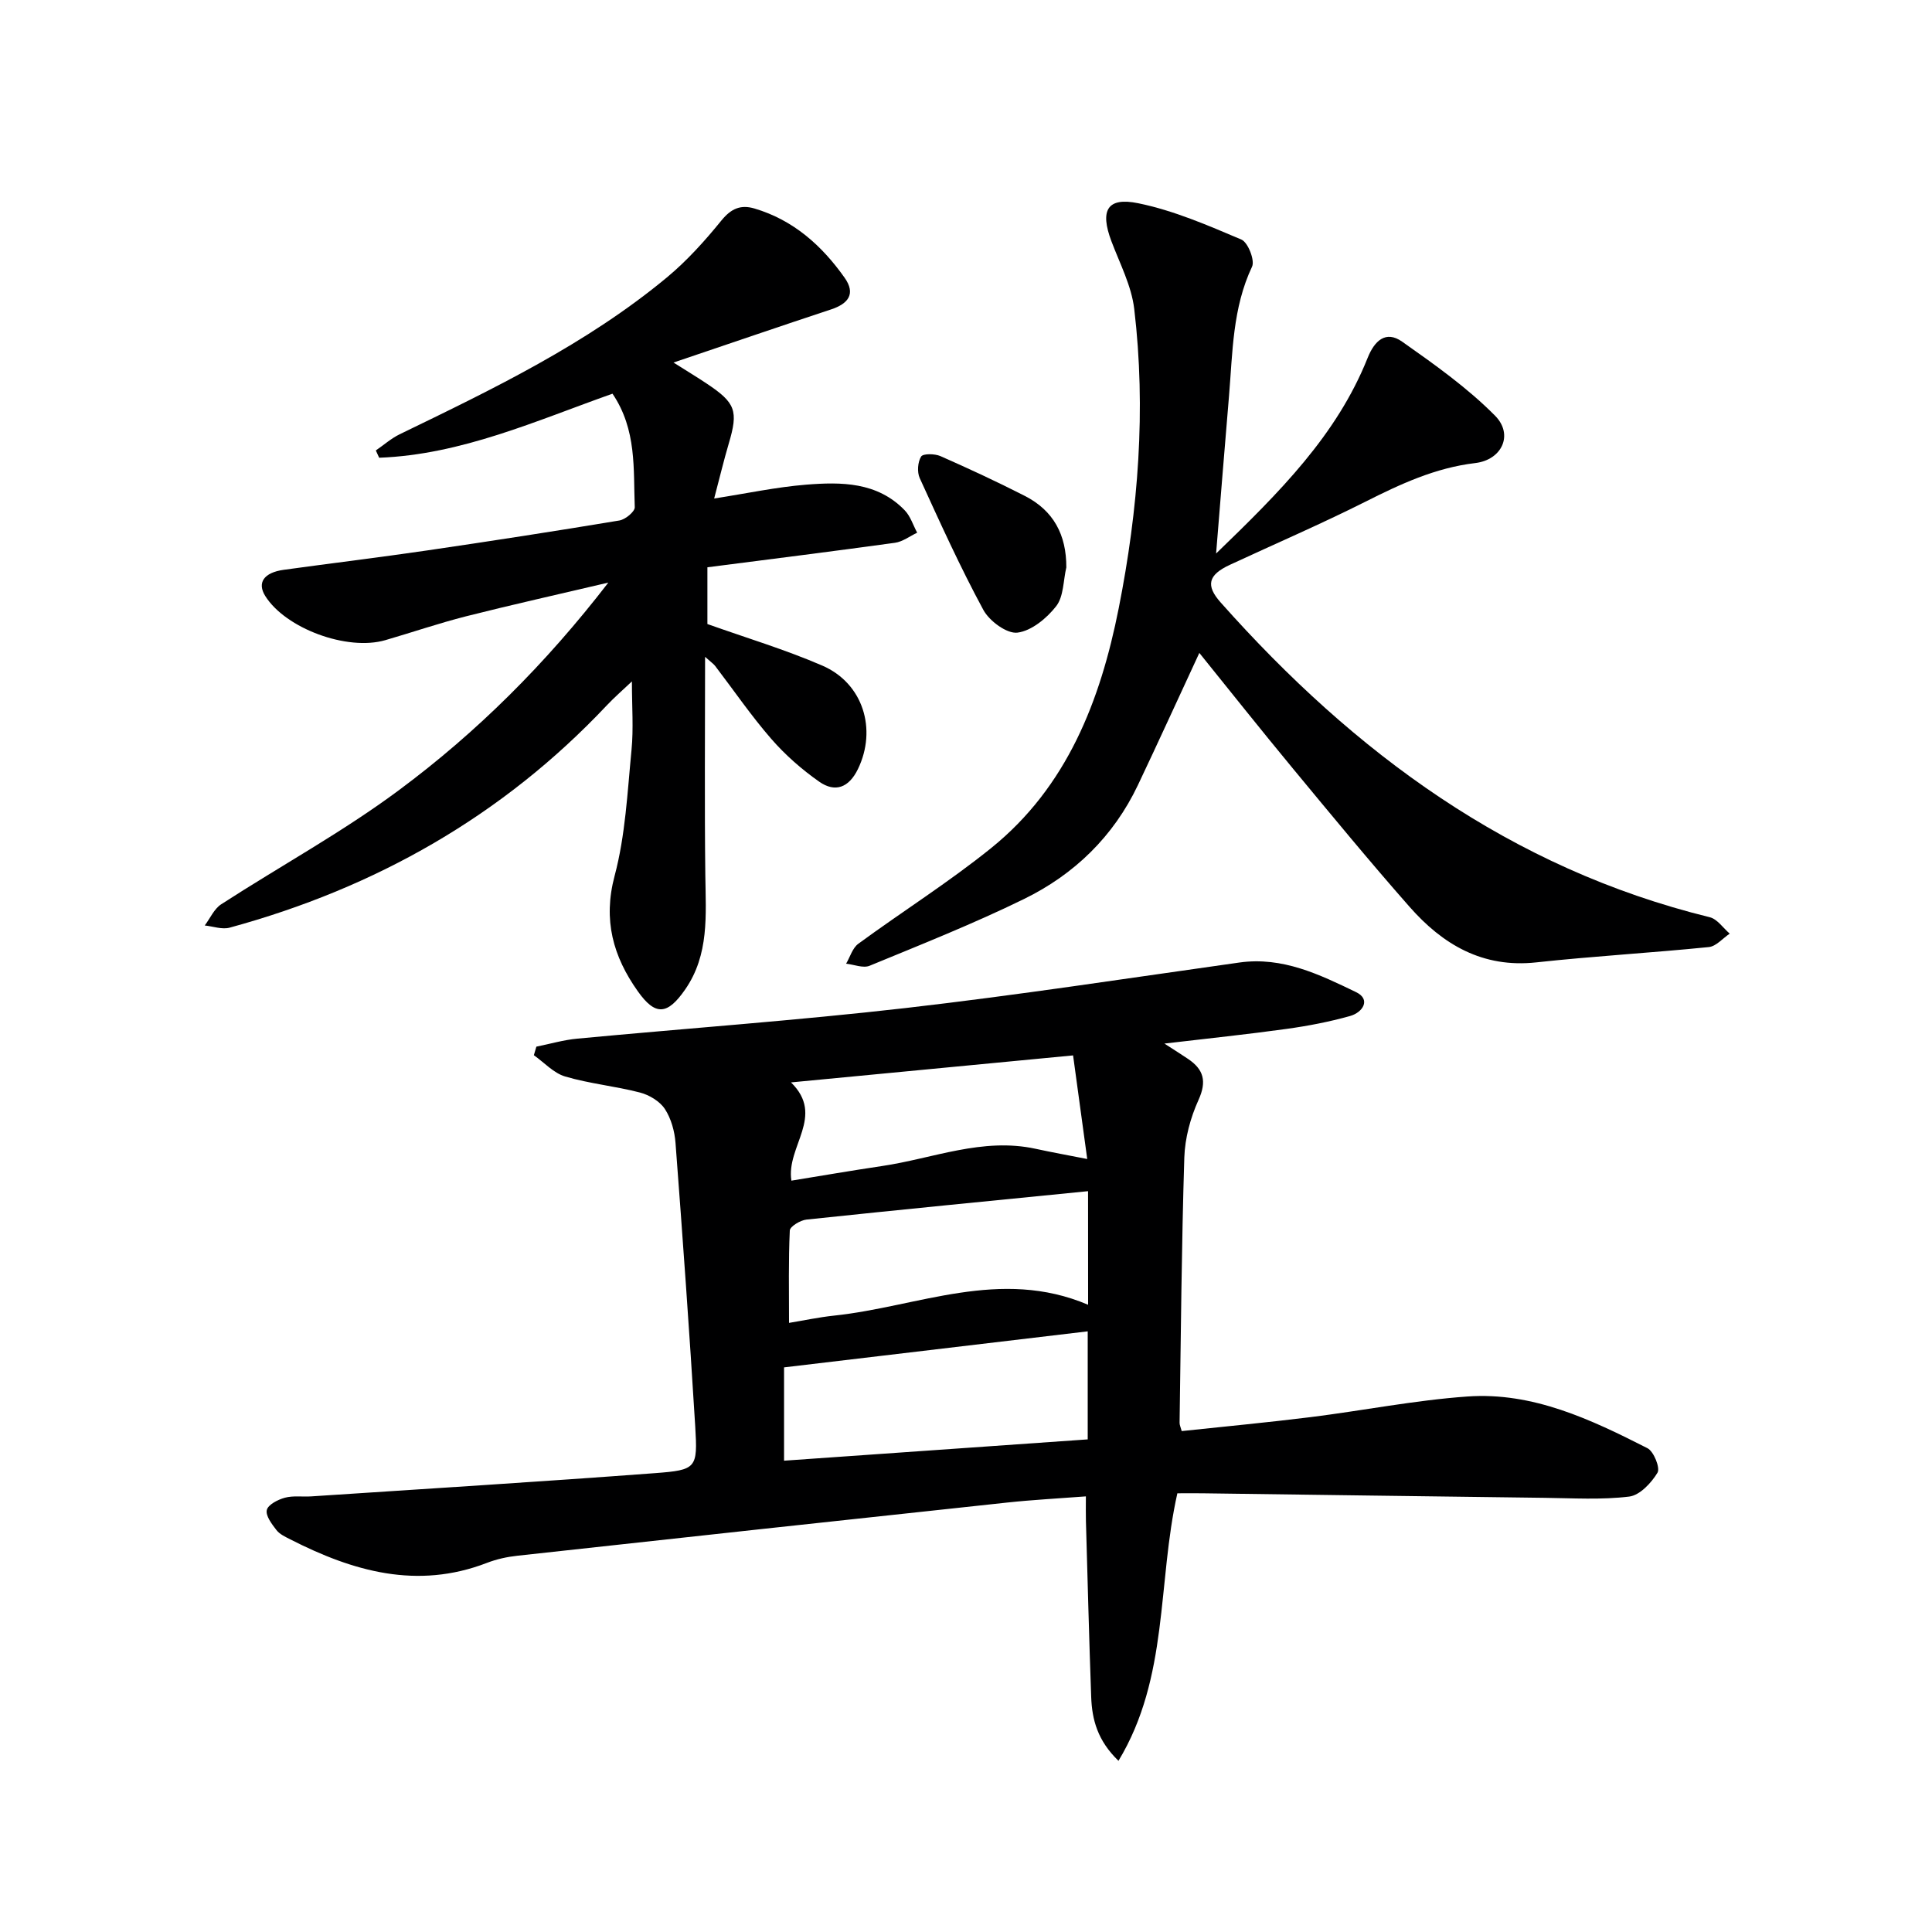
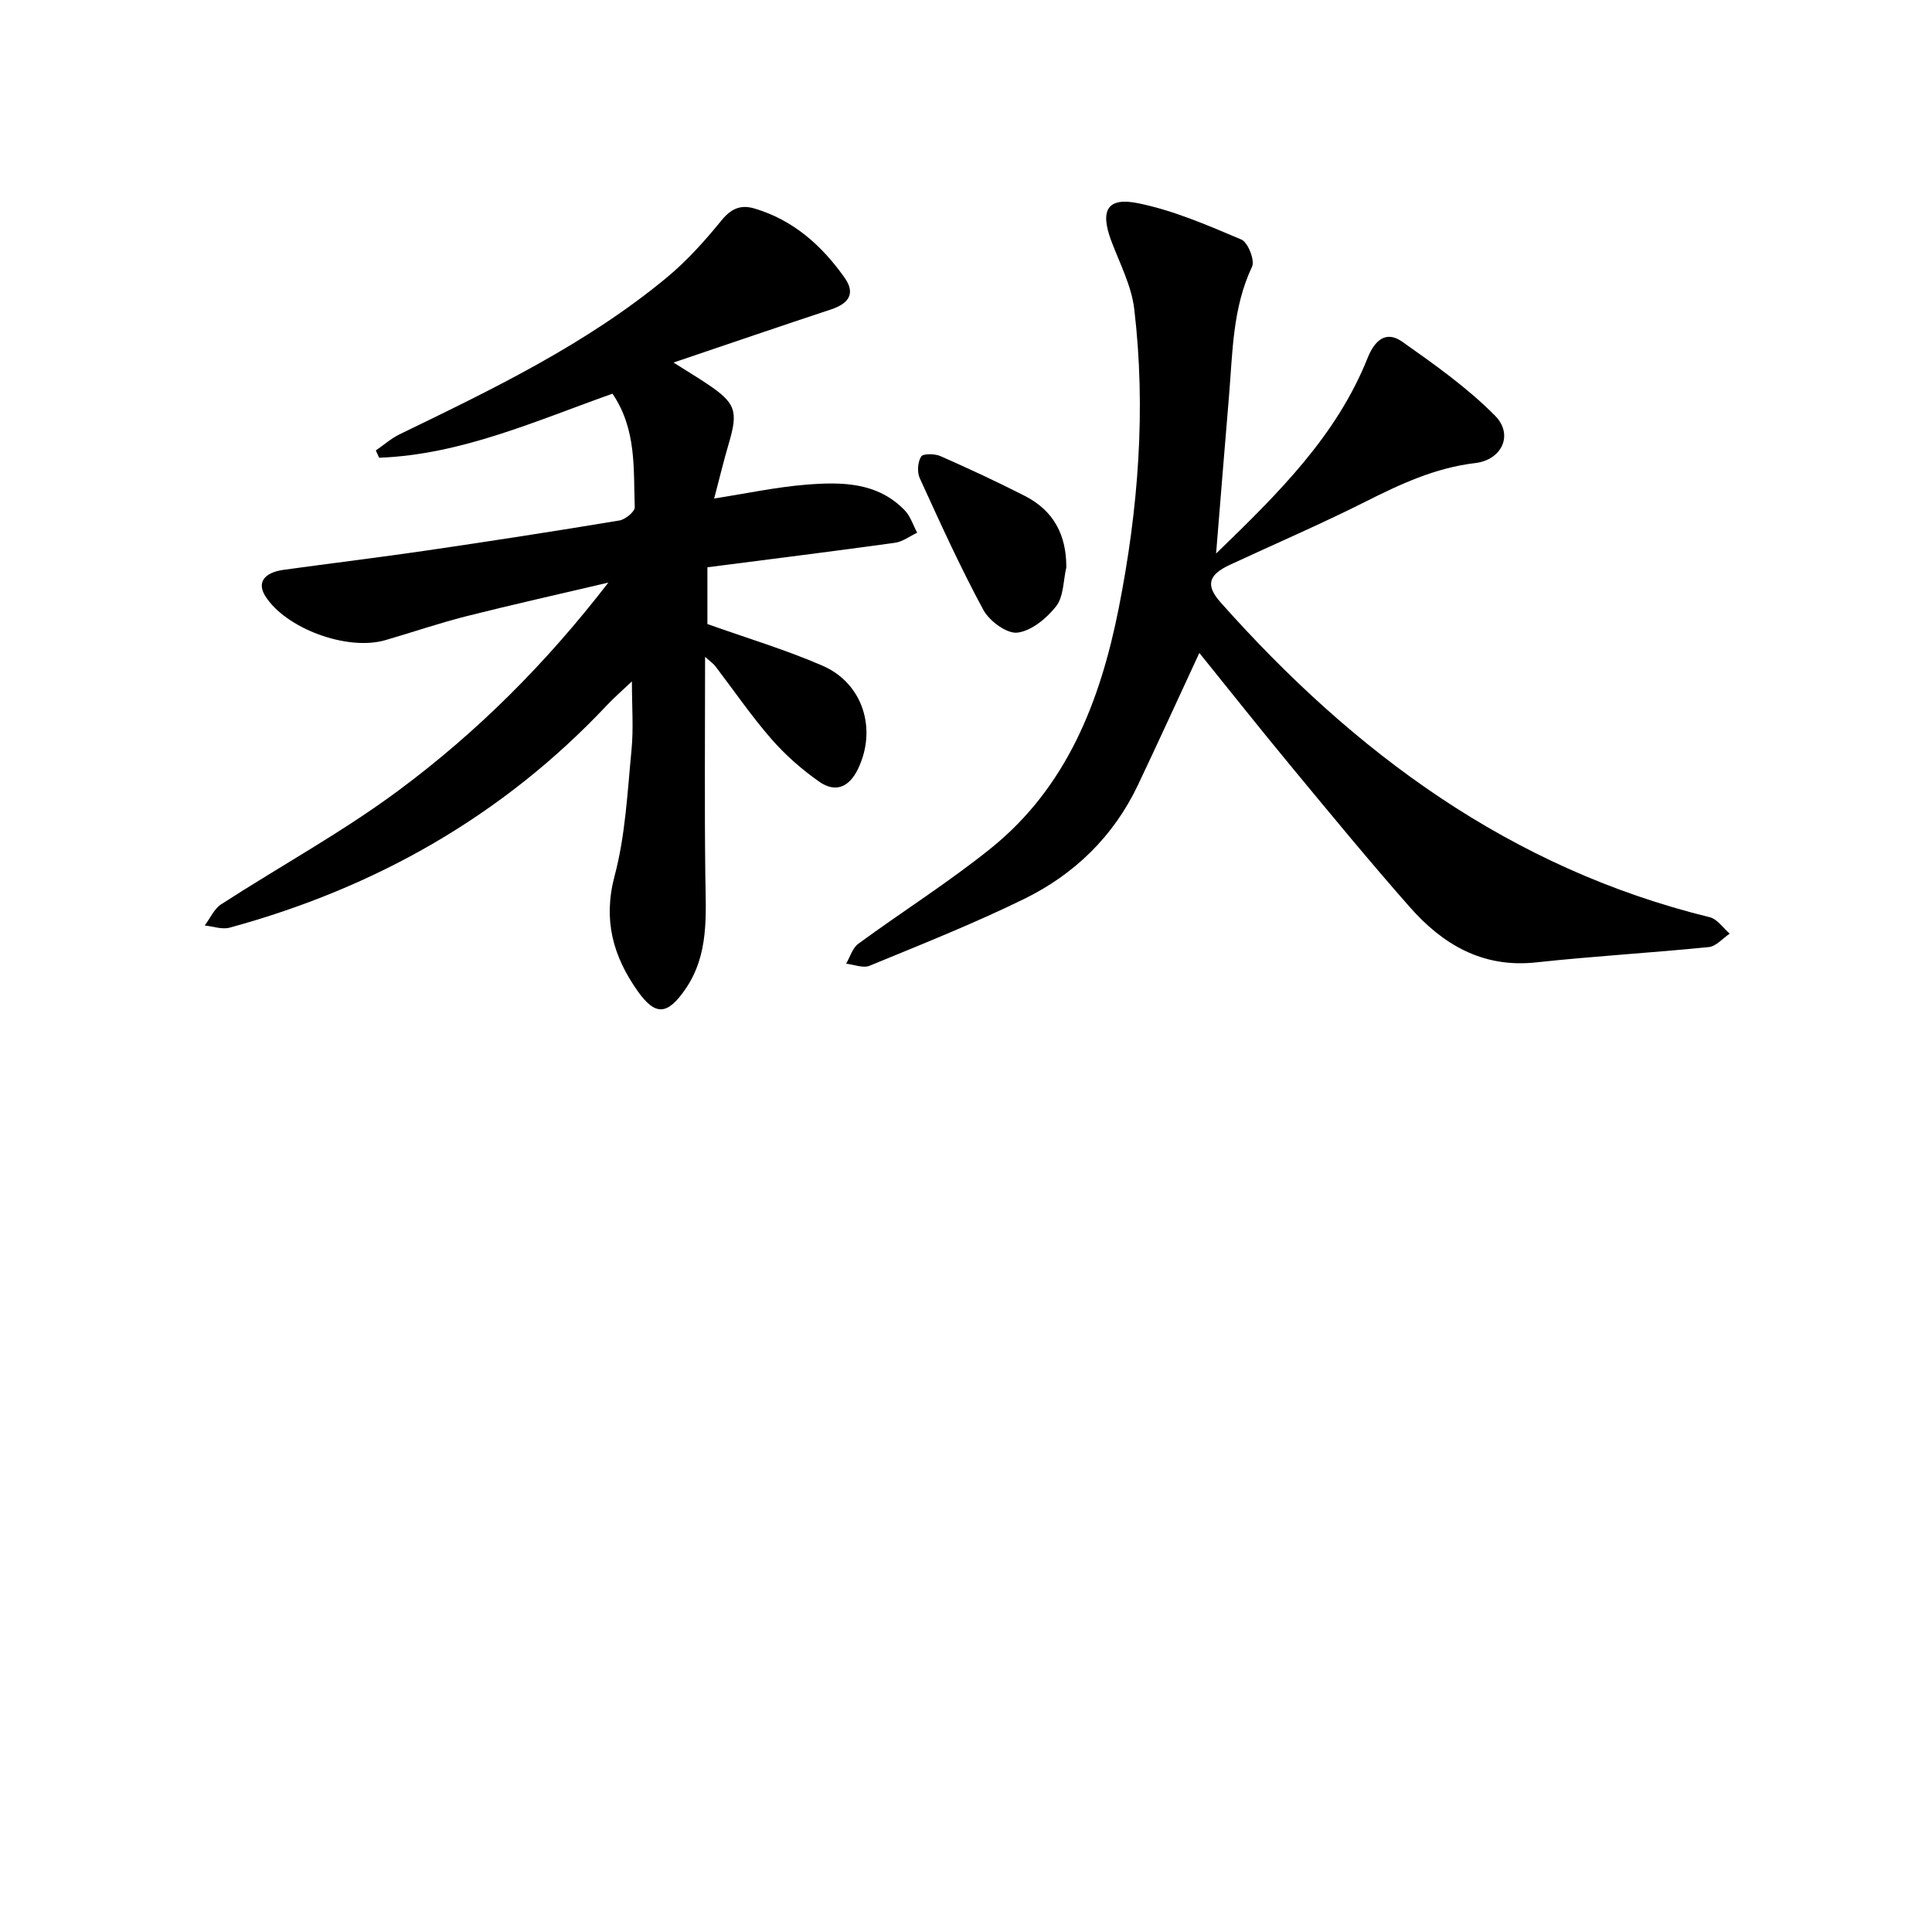
<svg xmlns="http://www.w3.org/2000/svg" enable-background="new 0 0 400 400" viewBox="0 0 400 400">
  <g fill="#000001">
-     <path d="m243.76 309.17c-4.18 18.6-1.73 38.06-12.19 55.39-4.34-4.18-5.48-8.54-5.65-13.2-.44-12.14-.74-24.28-1.09-36.42-.04-1.47-.01-2.93-.01-5.13-5.77.44-11.02.71-16.23 1.27-33.83 3.63-67.66 7.3-101.49 11.02-2.13.23-4.3.71-6.29 1.48-14.45 5.57-27.73 1.75-40.69-4.86-1.03-.53-2.21-1.06-2.88-1.93-.96-1.24-2.28-2.97-2-4.16.25-1.1 2.29-2.15 3.73-2.54 1.72-.47 3.64-.16 5.47-.28 23.72-1.57 47.44-3.03 71.14-4.81 8.65-.65 8.88-1.02 8.36-9.67-1.19-19.57-2.6-39.13-4.08-58.68-.18-2.41-.9-5.05-2.2-7.04-1.05-1.6-3.23-2.91-5.15-3.41-5.11-1.33-10.44-1.83-15.49-3.32-2.39-.7-4.34-2.89-6.49-4.41.17-.59.35-1.18.52-1.77 2.83-.57 5.63-1.4 8.48-1.66 22.66-2.14 45.39-3.75 68-6.34 23.08-2.65 46.06-6.18 69.07-9.42 8.93-1.26 16.61 2.49 24.16 6.13 3.13 1.51 1.39 4.21-1.26 4.95-4.29 1.2-8.7 2.05-13.11 2.66-8.05 1.12-16.14 1.96-25.31 3.04 2.23 1.44 3.57 2.29 4.88 3.17 3.25 2.18 3.93 4.64 2.18 8.5-1.67 3.68-2.81 7.9-2.94 11.92-.57 18.3-.71 36.61-.98 54.92-.01.46.23.93.44 1.72 8.9-.95 17.77-1.78 26.61-2.88 10.86-1.35 21.65-3.51 32.55-4.28 13.53-.96 25.55 4.75 37.26 10.7 1.32.67 2.68 4.09 2.09 5.07-1.28 2.13-3.67 4.68-5.86 4.95-5.75.7-11.64.33-17.47.26-23.64-.29-47.28-.63-70.92-.94-1.77-.02-3.55 0-5.16 0zm-18.56-33.53c-21.12 2.51-41.95 4.98-62.87 7.46v19.32c21.09-1.48 41.82-2.93 62.87-4.41 0-8.06 0-15.27 0-22.37zm.07-29.02c-19.84 1.97-39.08 3.85-58.29 5.88-1.27.13-3.42 1.43-3.46 2.26-.29 6.23-.16 12.47-.16 19.13 2.94-.48 6.13-1.17 9.36-1.51 17.36-1.84 34.37-9.99 52.56-2.24-.01-8.62-.01-16.49-.01-23.52zm-61.5-22.52c7.15 7-1.05 13.24.08 20.34 6.34-1.03 12.52-2.1 18.73-3.02 10.58-1.56 20.83-5.98 31.86-3.57 3.3.72 6.64 1.32 10.66 2.11-1.03-7.57-1.98-14.53-2.93-21.45-19.77 1.89-38.67 3.7-58.4 5.59z" />
-     <path d="m145.98 135.99c0 15.81-.13 30.54.05 45.26.1 8.19.84 16.38-4.18 23.62-3.66 5.28-6.15 5.51-9.8.36-5.09-7.18-7.25-14.71-4.8-23.9 2.24-8.41 2.65-17.34 3.5-26.08.43-4.42.08-8.91.08-14.17-1.82 1.73-3.6 3.26-5.2 4.96-21.57 22.9-47.88 37.78-78.08 46.02-1.56.43-3.44-.27-5.16-.45 1.12-1.49 1.94-3.44 3.41-4.39 12.27-7.94 25.18-14.98 36.87-23.68 16.03-11.92 30.22-25.99 43.28-42.92-10.58 2.49-20.05 4.6-29.46 6.98-5.63 1.43-11.14 3.32-16.72 4.94-7.9 2.29-20.63-2.42-24.85-9.14-1.73-2.76-.3-4.86 3.84-5.43 9.87-1.36 19.76-2.56 29.62-4 13.3-1.95 26.59-4 39.86-6.21 1.23-.2 3.21-1.84 3.18-2.74-.3-7.88.45-16.03-4.61-23.51-15.75 5.57-31.25 12.62-48.31 13.26-.23-.5-.46-1-.69-1.51 1.64-1.12 3.16-2.48 4.92-3.34 19.31-9.36 38.67-18.66 55.33-32.47 4.17-3.46 7.87-7.58 11.3-11.8 2.01-2.47 3.99-3.33 6.85-2.48 8.04 2.38 13.94 7.66 18.65 14.32 2.37 3.35.78 5.39-2.82 6.58-10.54 3.48-21.03 7.08-32.6 10.99 3.02 1.91 4.97 3.08 6.85 4.34 6.04 4.01 6.6 5.67 4.59 12.44-1.03 3.48-1.87 7.02-3.02 11.37 6.74-1.05 12.83-2.36 18.98-2.86 7.33-.59 14.78-.59 20.47 5.3 1.19 1.23 1.74 3.08 2.58 4.64-1.53.72-3.01 1.87-4.61 2.09-12.81 1.77-25.64 3.37-38.82 5.07v11.75c7.97 2.84 16.08 5.27 23.8 8.61 8.47 3.67 11.34 13.21 7.37 21.41-1.88 3.88-4.73 4.92-8.02 2.62-3.62-2.54-7.05-5.55-9.95-8.89-4.14-4.76-7.73-10.01-11.57-15.04-.29-.4-.72-.68-2.11-1.92z" />
+     <path d="m145.98 135.99c0 15.81-.13 30.54.05 45.26.1 8.19.84 16.38-4.18 23.62-3.66 5.28-6.15 5.51-9.8.36-5.09-7.18-7.25-14.71-4.8-23.9 2.24-8.41 2.65-17.34 3.5-26.08.43-4.42.08-8.91.08-14.17-1.82 1.73-3.6 3.26-5.2 4.96-21.57 22.9-47.88 37.78-78.08 46.02-1.56.43-3.44-.27-5.16-.45 1.12-1.49 1.94-3.44 3.41-4.39 12.27-7.94 25.18-14.98 36.87-23.68 16.03-11.92 30.22-25.99 43.28-42.92-10.58 2.49-20.05 4.6-29.46 6.98-5.63 1.43-11.14 3.32-16.72 4.94-7.9 2.29-20.63-2.42-24.85-9.14-1.73-2.76-.3-4.86 3.84-5.43 9.87-1.36 19.76-2.56 29.62-4 13.3-1.95 26.59-4 39.86-6.21 1.23-.2 3.21-1.84 3.18-2.74-.3-7.88.45-16.03-4.61-23.51-15.75 5.57-31.25 12.62-48.31 13.26-.23-.5-.46-1-.69-1.51 1.64-1.12 3.16-2.48 4.92-3.34 19.31-9.36 38.67-18.66 55.33-32.47 4.17-3.46 7.87-7.58 11.3-11.8 2.01-2.47 3.99-3.33 6.85-2.48 8.04 2.38 13.94 7.66 18.65 14.32 2.37 3.35.78 5.39-2.82 6.58-10.54 3.48-21.03 7.08-32.6 10.99 3.02 1.91 4.97 3.08 6.85 4.34 6.04 4.01 6.6 5.67 4.59 12.44-1.03 3.48-1.87 7.02-3.02 11.37 6.74-1.05 12.83-2.36 18.98-2.86 7.33-.59 14.78-.59 20.47 5.3 1.19 1.23 1.74 3.08 2.58 4.64-1.53.72-3.01 1.87-4.61 2.09-12.81 1.77-25.64 3.37-38.82 5.07v11.75c7.97 2.84 16.08 5.27 23.8 8.61 8.47 3.67 11.34 13.21 7.37 21.41-1.88 3.88-4.73 4.92-8.02 2.62-3.62-2.54-7.05-5.55-9.95-8.89-4.14-4.76-7.73-10.01-11.57-15.04-.29-.4-.72-.68-2.11-1.92" />
    <path d="m248.31 135.18c-4.27 9.19-8.42 18.32-12.72 27.37-5.05 10.63-13.17 18.49-23.58 23.58-10.42 5.1-21.24 9.4-31.97 13.82-1.33.55-3.23-.25-4.86-.43.82-1.4 1.32-3.24 2.52-4.12 9.11-6.68 18.72-12.73 27.5-19.81 15.73-12.69 22.62-30.53 26.41-49.62 4.06-20.47 5.69-41.2 3.22-62.01-.57-4.8-2.99-9.41-4.73-14.03-2.39-6.35-.91-9.18 5.56-7.85 7.34 1.5 14.41 4.57 21.36 7.52 1.36.58 2.83 4.31 2.2 5.62-4.05 8.57-4.01 17.74-4.77 26.81-.88 10.35-1.7 20.71-2.67 32.57 13.17-12.72 24.98-24.49 31.37-40.49 1.41-3.54 3.74-5.77 7.14-3.38 6.71 4.73 13.52 9.55 19.26 15.35 3.85 3.9 1.42 9.13-4.1 9.79-8.29.98-15.53 4.36-22.83 8.04-9.2 4.62-18.67 8.7-28.01 13.04-4.49 2.09-5.02 4.26-1.88 7.79 27.68 31.15 60.01 55.04 101.25 65.16 1.57.38 2.77 2.23 4.14 3.4-1.44.96-2.81 2.63-4.33 2.78-11.89 1.2-23.84 1.88-35.72 3.17-11.12 1.21-19.39-3.71-26.26-11.53-8.25-9.37-16.19-19.01-24.15-28.63-6.67-8.06-13.16-16.24-19.35-23.91z" />
    <path d="m220.77 117.48c-.64 2.72-.54 6.01-2.09 8.01-1.95 2.51-5.12 5.13-8.03 5.49-2.19.27-5.81-2.4-7.06-4.71-4.8-8.87-8.97-18.09-13.17-27.28-.57-1.25-.42-3.33.29-4.47.4-.64 2.83-.6 3.99-.09 5.9 2.6 11.75 5.32 17.49 8.25 5.93 3.03 8.61 8.05 8.58 14.8z" />
  </g>
</svg>